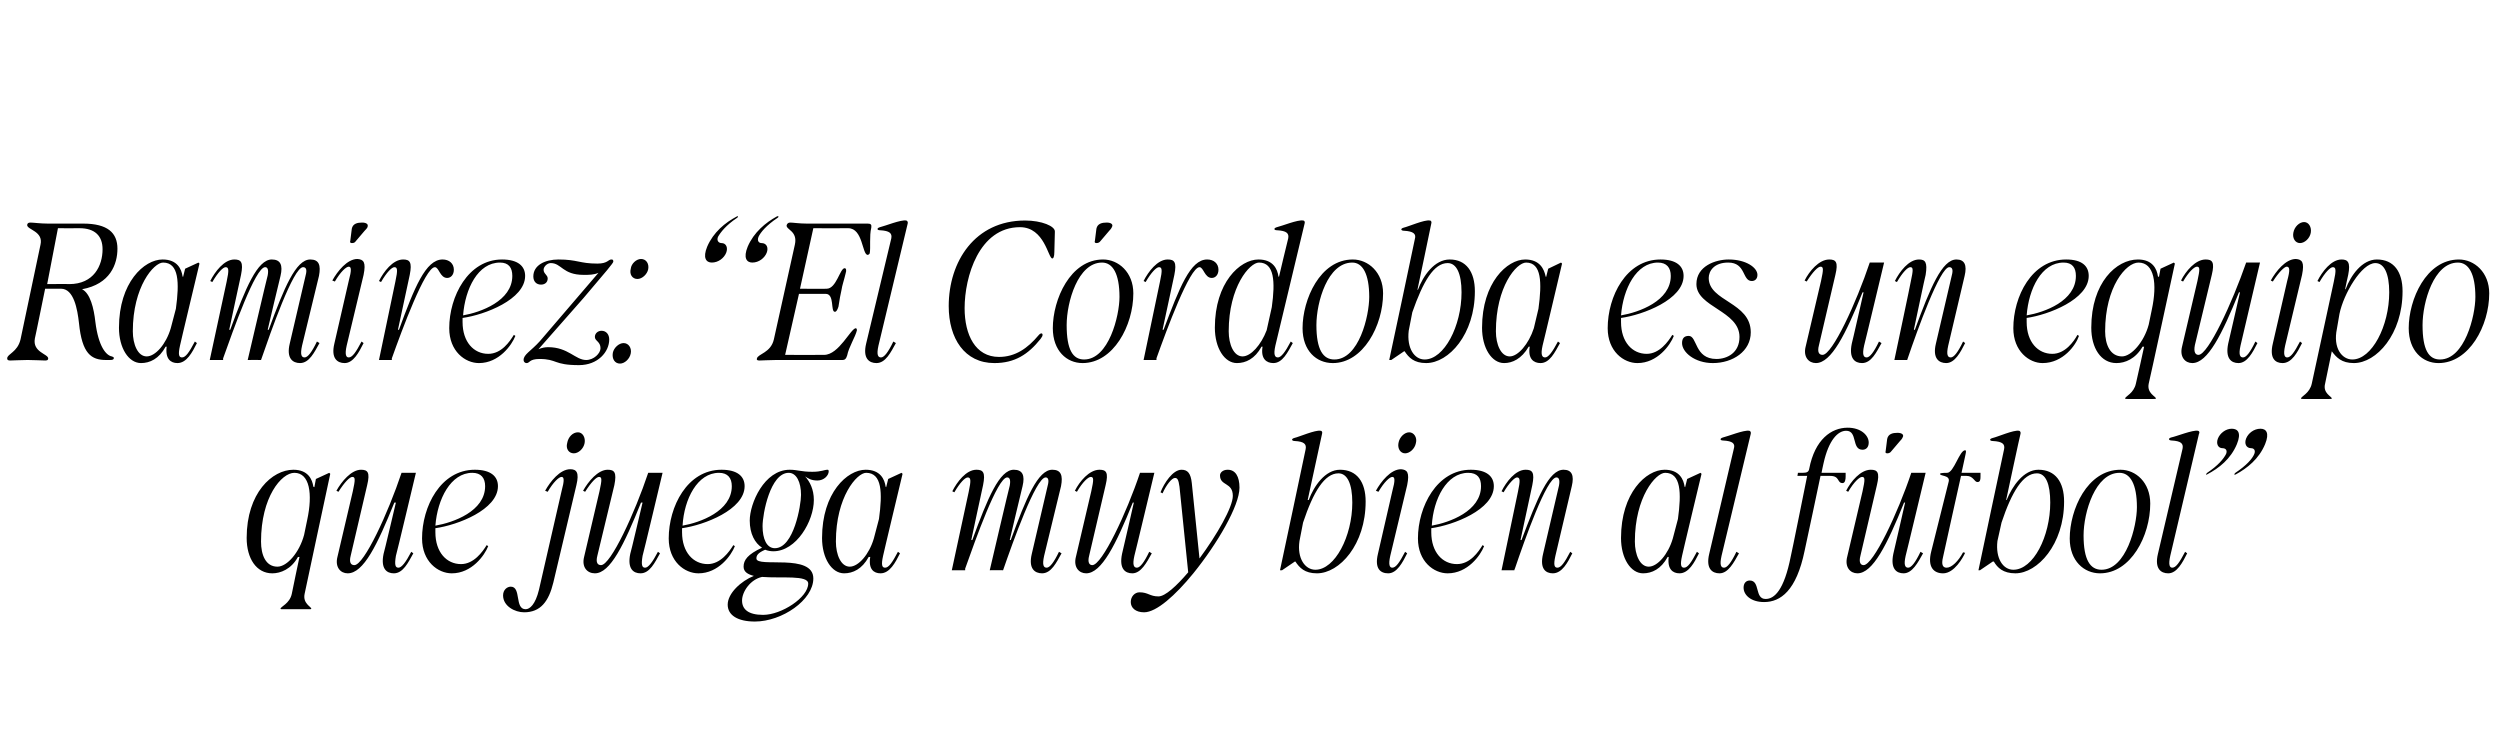
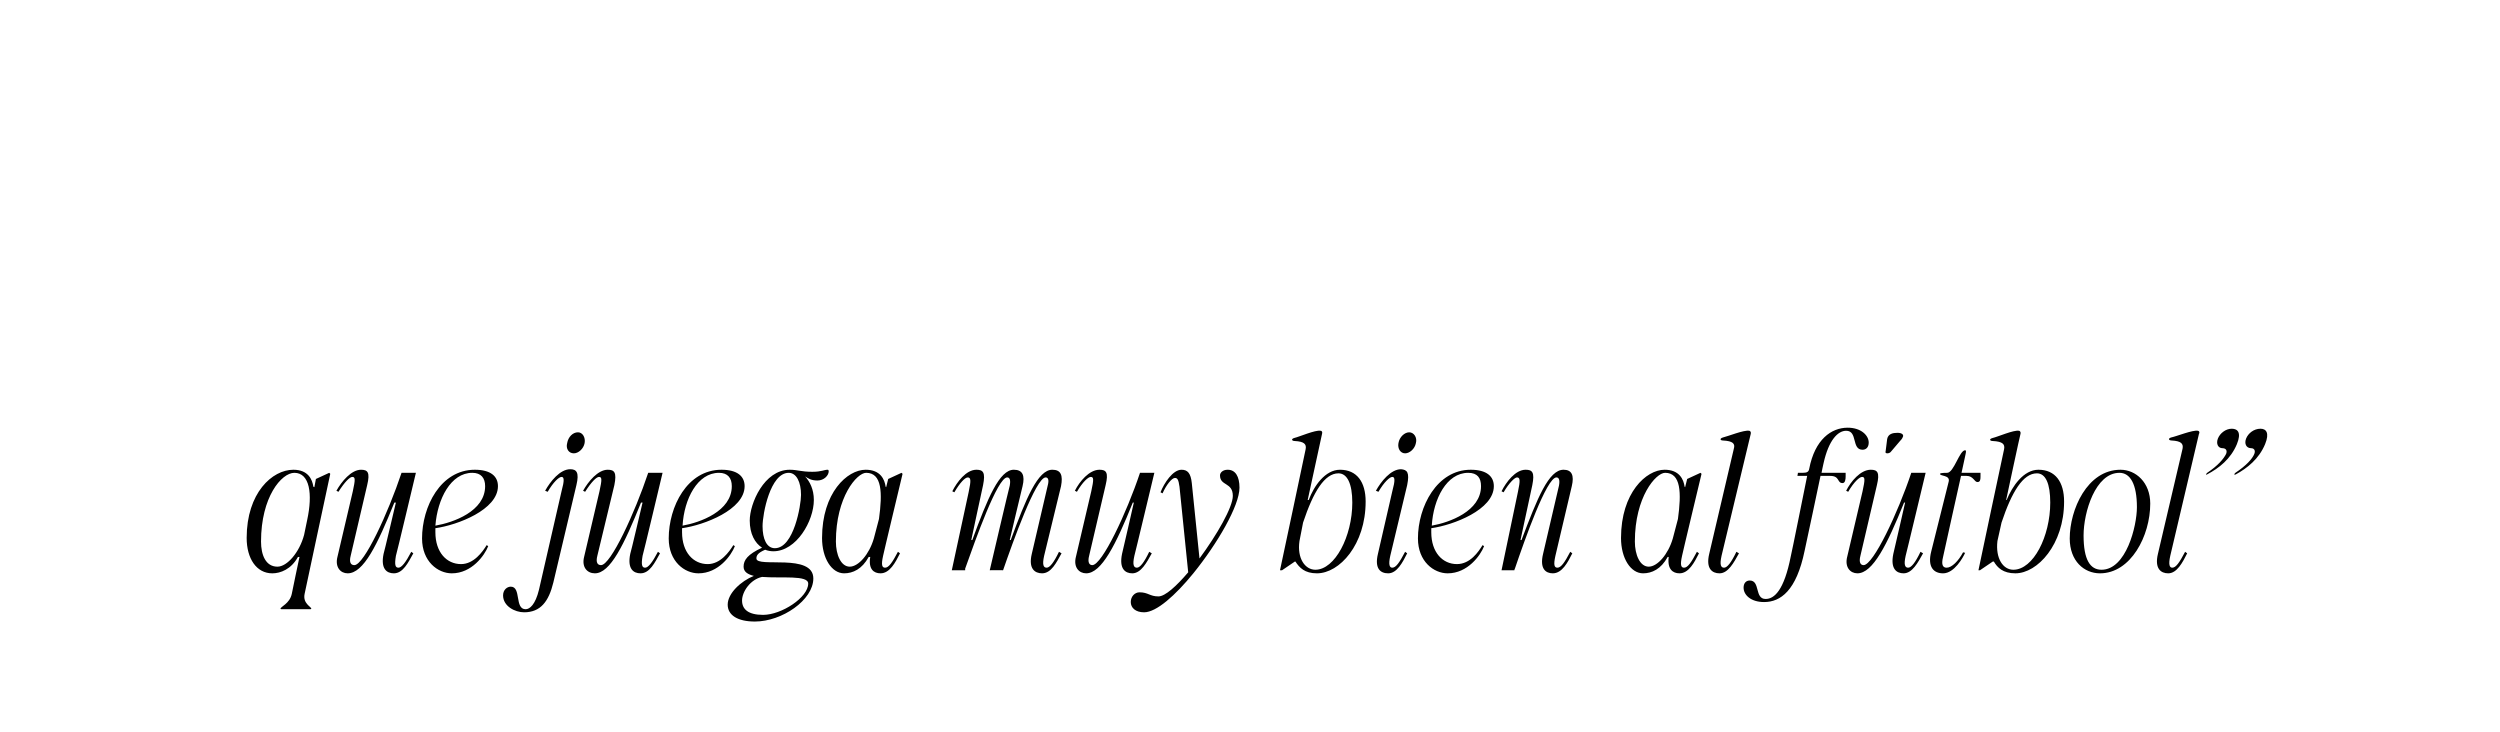
<svg xmlns="http://www.w3.org/2000/svg" version="1.1" width="487.5px" height="142.8px" viewBox="0 -28 487.5 142.8" style="top:-28px">
  <desc>Ram rez: “El C rdoba es un equipo que juega muy bien al f tbol”</desc>
  <defs />
  <g id="Polygon42350">
    <path d="m54.7 90.7c0-.4 1.8-1 2.2-2.9c-.03.02 1.5-7.2 1.5-7.2c0 0-.28.03-.3 0c-1.3 2.4-3.4 3.2-5 3.2c-3.1 0-5-2.9-5-6.9c0-8.8 5-13.3 9.1-13.3c2.9 0 3.7 1.9 3.9 3.3l.2.1l.3-1.6l2.6-1.2l.2.2s-5.02 23.42-5 23.4c-.4 1.9 1.3 2.5 1.3 2.9c0 .1-.2.1-.5.1h-5c-.3 0-.5 0-.5-.1zm-.6-8.2c1.9 0 4.3-2.8 5.2-6.2l.6-2.9c1.1-5.1.5-9.2-2.5-9.2c-2.5 0-6.5 4.7-6.5 13.4c0 2.6.9 4.9 3.2 4.9zm11.7-1.9l3-12.8c.5-2.3.5-2.8-.1-2.8c-.5 0-1.5 1-2.7 2.9l-.4-.2c1-1.8 2.9-4.1 4.8-4.1c1.3 0 1.8.5 1.2 3l-3.2 13.7c-.4 1.5.1 1.9.7 1.9c1.9 0 6.6-10.2 9.2-18c0-.02 2.8 0 2.8 0c0 0-3.86 16.24-3.9 16.2c-.3 1.8-.1 2.3.5 2.3c.6 0 1.4-1 2.5-3.1l.4.3c-1 1.8-2 3.9-3.8 3.9c-1.4 0-2.6-.9-2-3.8c.04.03 2.4-10 2.4-10c0 0-.31.03-.3 0c-3.3 8.2-6 13.8-9.1 13.8c-1.4 0-2.5-1.2-2-3.2zM82.3 77c0-6.2 3.6-13.4 10.3-13.4c3.1 0 4.5 1.3 4.5 3.2c0 4.6-7.9 7.6-12.2 8.2v.8c0 3.9 2.2 6.2 5 6.2c2.5 0 4.2-2.4 5-3.7l.3.2c-.7 1.8-3.2 5.3-7.1 5.3c-2.7 0-5.8-2.3-5.8-6.8zm12.3-10.2c0-1.6-.8-2.6-2.5-2.6c-4.2 0-6.8 5.1-7.2 10.3c3.5-.6 9.7-2.8 9.7-7.7zm3.5 21.3c0-1.1.8-1.7 1.5-1.7c2.1 0 .7 4.4 2.9 4.4c.8 0 1.9-.9 2.6-3.8l4.4-19.2c.6-2.2.5-2.8 0-2.8c-.5 0-1.6 1-2.7 2.9l-.5-.2c1-1.8 2.9-4.2 4.9-4.2c1.2 0 1.8.6 1.2 3.1l-4.5 19c-.9 3.7-2.5 5.8-5.7 5.8c-1.8 0-4.1-1.2-4.1-3.3zm14.6-31.8c.9 0 1.5 1 1.3 2.1c-.2 1.1-1.2 2-2.1 2c-1 0-1.6-.9-1.3-2c.2-1.2 1.1-2.1 2.1-2.1zm1.2 24.3l3-12.8c.5-2.3.5-2.8-.1-2.8c-.5 0-1.5 1-2.7 2.9l-.4-.2c1-1.8 2.9-4.1 4.8-4.1c1.3 0 1.8.5 1.3 3l-3.3 13.7c-.4 1.5.1 1.9.7 1.9c1.9 0 6.6-10.2 9.2-18c.01-.02 2.8 0 2.8 0c0 0-3.86 16.24-3.9 16.2c-.3 1.8-.1 2.3.5 2.3c.6 0 1.4-1 2.5-3.1l.4.3c-1 1.8-2 3.9-3.8 3.9c-1.4 0-2.6-.9-2-3.8c.05.03 2.4-10 2.4-10c0 0-.3.03-.3 0c-3.3 8.2-6 13.8-9 13.8c-1.5 0-2.6-1.2-2.1-3.2zm16.5-3.6c0-6.2 3.6-13.4 10.3-13.4c3.1 0 4.5 1.3 4.5 3.2c0 4.6-7.9 7.6-12.2 8.2v.8c0 3.9 2.2 6.2 5 6.2c2.5 0 4.2-2.4 5-3.7l.3.2c-.7 1.8-3.2 5.3-7.1 5.3c-2.7 0-5.8-2.3-5.8-6.8zm12.3-10.2c0-1.6-.8-2.6-2.5-2.6c-4.2 0-6.8 5.1-7.1 10.3c3.4-.6 9.6-2.8 9.6-7.7zm-.8 23.1c0-2.2 2.6-4.6 5.1-5.6c-1.2-.3-2-.8-2-1.8c0-1.3.8-2.4 3.6-3.7c-1.4-.9-2.4-2.7-2.4-5.3c0-3.3 2.8-9.9 7.8-9.9c1.5 0 2.2.4 4.4.4c1.8 0 2.3-.4 3-.4c.1 0 .2.1.2.3c0 .8-.9 1.8-2.2 1.8c-1.2 0-1.8-.4-2.4-.8c.9 1 1.7 2.5 1.7 4.6c0 4.1-3.4 10-7.9 10c-.5 0-1.1-.1-1.6-.3c-1.4.6-1.7 1.1-1.7 1.7c0 1.9 11.1-1.1 11.1 3.9c0 4.2-6.1 8.4-11.4 8.4c-3.3 0-5.3-1.2-5.3-3.3zm6.9 2c3.6 0 8.8-3.4 8.8-6.1c0-1.7-5.2-1-9-1.3c-2.3.5-3.9 2.9-3.9 4.6c0 1.7 1.2 2.8 4.1 2.8zm2.3-13c3.7 0 5.1-8.4 5.1-10.4c0-2.5-.9-4.3-2.4-4.3c-3.6 0-5.1 8-5.1 10.4c0 2.5.8 4.3 2.4 4.3zm9.2-2c0-8.8 4.9-13.3 8.5-13.3c2.9 0 3.7 1.9 3.9 3.3c-.01.02.1.1.1.1l.4-1.6l2.6-1.2l.2.2s-3.84 16.04-3.8 16c-.4 1.8-.2 2.3.4 2.3c.7 0 1.4-1 2.5-3.1l.4.3c-.9 1.8-2 3.9-3.8 3.9c-1.3 0-2.4-.8-2-3.2h-.3c-1.3 2.4-3.1 3.2-4.8 3.2c-2.4 0-4.3-2.9-4.3-6.9zm5.4 5.6c1.7 0 3.8-2.4 4.7-5.5l1-3.8c.7-5.1.6-9-2.5-9c-1.8 0-5.9 4.7-5.9 13.4c0 2.6 1 4.9 2.7 4.9zm23.2-14.6c.5-2.3.4-2.8-.2-2.8c-.5 0-1.5 1-2.6 2.9l-.4-.2c.9-1.8 2.7-4.2 4.7-4.2c1.3 0 1.8.5 1.3 3c-.01-.03-2.3 10.7-2.3 10.7c0 0 .2.03.2 0c3-8.2 5.3-13.7 8.1-13.7c1.7 0 2.2 1.1 1.7 3.2c-.03 0-2.5 10.5-2.5 10.5c0 0 .19.03.2 0c3-8.2 5.3-13.7 8.1-13.7c1.7 0 2.1 1.1 1.7 3.2l-3.3 13.6c-.4 1.8-.1 2.3.5 2.3c.6 0 1.4-1 2.4-3.1l.5.3c-1 1.8-2 3.9-3.8 3.9c-1.4 0-2.7-.9-2-3.8l3.1-13.3c.3-1.1.1-1.6-.4-1.6c-1.9 0-6.4 12.6-8.3 18.1c0-.02-2.6 0-2.6 0c0 0 3.86-16.51 3.9-16.5c.2-1.1 0-1.6-.5-1.6c-1.9 0-6.2 12.2-8.2 17.8c.03.01 0 .3 0 .3h-2.6s3.28-15.3 3.3-15.3zm20.9 12.7l3-12.8c.5-2.3.5-2.8-.1-2.8c-.5 0-1.6 1-2.7 2.9l-.4-.2c.9-1.8 2.8-4.1 4.8-4.1c1.3 0 1.8.5 1.2 3l-3.2 13.7c-.4 1.5.1 1.9.6 1.9c1.9 0 6.7-10.2 9.3-18c-.02-.02 2.8 0 2.8 0c0 0-3.88 16.24-3.9 16.2c-.4 1.8-.1 2.3.5 2.3c.6 0 1.4-1 2.4-3.1l.5.3c-1 1.8-2.1 3.9-3.8 3.9c-1.4 0-2.6-.9-2-3.8c.02.03 2.3-10 2.3-10c0 0-.23.03-.2 0c-3.3 8.2-6.1 13.8-9.1 13.8c-1.4 0-2.5-1.2-2-3.2zm10.7 8.8c0-1.1.8-1.9 1.7-1.9c1.7 0 2 .8 3.7.8c1.3 0 3.5-2 5.8-4.7L230 66.9c-.2-1.4-.4-1.7-.9-1.7c-.6 0-1.7 1.4-2.4 3l-.4-.2c.7-1.8 2.4-4.4 4.1-4.4c1.2 0 1.8.7 2 2.6l1.5 14.7c3.4-4.6 6.5-10 6.5-12.2c0-2.7-2.5-1.9-2.5-4c0-.5.5-1.1 1.5-1.1c1.5 0 2.3 1.3 2.3 3.5c0 3.5-4.3 10.9-9 16.7c-3.5 4.3-7.2 7.6-9.6 7.6c-1.7 0-2.6-.9-2.6-2zm32-31.4c-.6 0-.8-.4-.1-.6c.9-.2 4.1-1.6 5.1-1.4c.3 0 .4.3.3.6L255 69.5h.2c1-2.7 3.2-5.9 6.1-5.9c3.3 0 5 2.4 5 6.2c0 8.4-5.1 14-9.5 14c-2.4 0-3.4-1.1-4.2-2.3h-.1l-2.5 1.7h-.4s5.02-23.58 5-23.6c.2-1-.3-1.5-2.1-1.6zm4 25.1c3.8 0 7.2-6.5 7.2-13.1c0-3.7-1-5.7-2.7-5.7c-2.7 0-4.9 3.6-6.9 9.6l-.7 3.6c-.5 3.4 1.1 5.6 3.1 5.6zm15-.4c.7 0 1.4-1 2.5-3.1l.4.3c-.9 1.8-2 3.9-3.7 3.9c-1.5 0-2.7-.9-2-3.8l2.8-12.2c.6-2.2.5-2.8 0-2.8c-.5 0-1.6 1-2.7 2.9l-.5-.2c1-1.8 2.9-4.2 4.9-4.2c1.2.1 1.7.6 1.2 3.1l-3.3 13.8c-.4 1.8-.1 2.3.4 2.3zm3.3-26.4c.9 0 1.6 1 1.3 2.1c-.2 1.1-1.2 2-2.1 2c-.9 0-1.5-.9-1.3-2c.2-1.2 1.2-2.1 2.1-2.1zm1.7 20.7c0-6.2 3.7-13.4 10.3-13.4c3.1 0 4.5 1.3 4.5 3.2c0 4.6-7.9 7.6-12.2 8.2v.8c0 3.9 2.2 6.2 5 6.2c2.6 0 4.2-2.4 5-3.7l.3.2c-.7 1.8-3.2 5.3-7.1 5.3c-2.7 0-5.8-2.3-5.8-6.8zm12.3-10.2c0-1.6-.7-2.6-2.5-2.6c-4.2 0-6.8 5.1-7.1 10.3c3.4-.6 9.6-2.8 9.6-7.7zm7-1.7c-.4 0-1.5 1-2.6 2.9l-.4-.2c.9-1.8 2.7-4.2 4.7-4.2c1.3 0 1.8.5 1.3 3l-2.3 10.7s.22.03.2 0c3.1-8.2 5.3-13.7 8.2-13.7c1.6 0 2.1 1.1 1.6 3.2l-3.2 13.6c-.4 1.8-.2 2.3.4 2.3c.7 0 1.4-1 2.5-3.1l.4.3c-.9 1.8-2 3.9-3.8 3.9c-1.4 0-2.6-.9-1.9-3.8l3.1-13.3c.2-1.1 0-1.6-.5-1.6c-1.9 0-6.2 12.2-8.1 17.8c-.05.01-.1.3-.1.3h-2.5l3.2-15.3c.5-2.3.4-2.8-.2-2.8zm20.3 11.8c0-8.8 4.9-13.3 8.5-13.3c2.9 0 3.7 1.9 3.9 3.3c-.01.02.1.1.1.1l.4-1.6l2.6-1.2l.2.2s-3.84 16.04-3.8 16c-.4 1.8-.2 2.3.4 2.3c.7 0 1.4-1 2.5-3.1l.4.3c-.9 1.8-2 3.9-3.8 3.9c-1.3 0-2.4-.8-2.1-3.2h-.2c-1.3 2.4-3.1 3.2-4.8 3.2c-2.4 0-4.3-2.9-4.3-6.9zm5.4 5.6c1.7 0 3.8-2.4 4.7-5.5l1-3.8c.7-5.1.6-9-2.5-9c-1.8 0-5.9 4.7-5.9 13.4c0 2.6 1 4.9 2.7 4.9zm14.7.2c.6 0 1.4-1 2.4-3.1l.5.3c-1 1.8-2.1 3.9-3.8 3.9c-1.4 0-2.7-.9-2-3.8l4.8-20.5c.3-1-.2-1.5-2.1-1.6c-.6 0-.7-.4 0-.6c.9-.2 4.1-1.5 5.1-1.3c.2 0 .4.3.3.6l-5.7 23.8c-.4 1.8-.1 2.3.5 2.3zm3.8 3.9c0-.9.5-1.4 1.2-1.4c2.1 0 .9 3.6 3.1 3.6c1.7 0 3.6-1.7 4.9-8.3c.04.02 3.2-15.7 3.2-15.7h-1.9l.1-.6s.88-.02.9 0c.9 0 1.2-.2 1.3-.8c1.1-5.7 4.3-8 7.5-8c2.6 0 4.1 1.5 4.1 2.9c0 .9-.5 1.4-1.2 1.4c-2.2 0-.9-3.7-3.2-3.7c-1.6 0-3.4 1.8-4.4 6.3c-.02-.02-.4 1.9-.4 1.9h4.7v.7c0 .6-.1 1.3-.6 1.3c-1.1 0-.5-1.4-2.4-1.4H355s-3.07 14.58-3.1 14.6c-1.6 7.8-4.7 10-7.9 10c-2.6 0-4-1.4-4-2.8zm20.2-6l3-12.8c.5-2.3.5-2.8-.1-2.8c-.5 0-1.6 1-2.7 2.9l-.4-.2c.9-1.8 2.8-4.1 4.8-4.1c1.3 0 1.8.5 1.2 3l-3.2 13.7c-.4 1.5.1 1.9.6 1.9c1.9 0 6.7-10.2 9.3-18c-.02-.02 2.8 0 2.8 0c0 0-3.88 16.24-3.9 16.2c-.4 1.8-.1 2.3.5 2.3c.6 0 1.4-1 2.4-3.1l.5.3c-1 1.8-2.1 3.9-3.8 3.9c-1.4 0-2.6-.9-2-3.8c.02.03 2.3-10 2.3-10c0 0-.22.03-.2 0c-3.3 8.2-6.1 13.8-9.1 13.8c-1.4 0-2.5-1.2-2-3.2zm7.8-23c.2-1 1.1-1.2 2-1.2c.8 0 1.2.3 1.1.7c-.1.2-.1.4-.6.9l-1.7 2c-.2.3-.5.4-.8.4c-.3 0-.4-.2-.3-.4l.3-2.4zm8.6 21.9l3.4-13.6c.3-1.3-1.7-1-1.7-1.5c0-.1.3-.2 1.4-.2c1.3 0 2.4-4.4 3.5-4.4c.2 0 .2.2.1.7c.02-.04-.8 3.7-.8 3.7h3.7v.8c0 .6-.1 1-.6 1c-.6 0-.8-1.2-2.1-1.2c-.03-.01-1.1 0-1.1 0c0 0-3.52 15.8-3.5 15.8c-.4 1.6 0 2.1.7 2.1c1 0 2.3-1.3 3.2-3l.4.1c-.4.9-2.1 4-4.3 4c-1.8 0-3.1-1.2-2.3-4.3zm12-21.5c-.6 0-.8-.4 0-.6c.9-.2 4.1-1.6 5.1-1.4c.2 0 .4.3.3.6c-.04-.02-2.8 12.9-2.8 12.9h.1c1.1-2.7 3.3-5.9 6.2-5.9c3.3 0 5 2.4 5 6.2c0 8.4-5.2 14-9.5 14c-2.4 0-3.5-1.1-4.2-2.3h-.2l-2.5 1.7h-.3s4.97-23.58 5-23.6c.2-1-.3-1.5-2.2-1.6zm4 25.1c3.9 0 7.2-6.5 7.2-13.1c0-3.7-.9-5.7-2.6-5.7c-2.7 0-4.9 3.6-6.9 9.6l-.8 3.6c-.4 3.4 1.1 5.6 3.1 5.6zm11-6.1c0-5.6 3.4-13.4 9.9-13.4c3 0 5.8 2.5 5.8 6.6c0 6.3-3.8 13.6-9.8 13.6c-3.1 0-5.9-2.4-5.9-6.8zm6.2 6.1c4.8 0 6.9-8.5 6.9-12.2c0-4.5-1.3-6.7-3.4-6.7c-4.7 0-7 7.7-7 12.2c0 4.8 1.3 6.7 3.5 6.7zm13.8-.4c.7 0 1.4-1 2.5-3.1l.4.3c-.9 1.8-2 3.9-3.7 3.9c-1.4 0-2.7-.9-2-3.8l4.8-20.5c.2-1-.3-1.5-2.1-1.6c-.6 0-.8-.4-.1-.6c1-.2 4.2-1.5 5.2-1.3c.2 0 .4.3.2.6l-5.6 23.8c-.4 1.8-.1 2.3.4 2.3zm12.1-18.2c0-.1.1-.2.2-.3c2.1-1.4 3.3-2.7 3.7-3.7c.3-.8-.2-1.1-.6-1.1c-1 0-1.4-.9-1-1.9c.4-1 1.5-1.9 2.8-1.9c1.1 0 1.8.8.9 3c-1.2 2.9-3.5 4.7-5.7 5.9c-.2.1-.3.1-.3 0zm-5.3-.3c2.1-1.4 3.2-2.7 3.7-3.7c.3-.8-.2-1.1-.7-1.1c-.9 0-1.3-.9-.9-1.9c.4-1 1.5-1.9 2.7-1.9c1.2 0 1.9.8 1 3c-1.2 2.9-3.5 4.7-5.8 5.9c-.1.1-.2.1-.2 0c0-.1.1-.2.2-.3z" stroke="none" fill="#000" />
  </g>
  <g id="Polygon42349">
-     <path d="m2 42.3c-.4 0-.6-.1-.6-.4c0-.9 2-1.2 2.6-3.7l3.9-18.5c.6-2.6-2.6-2.9-2.6-3.8c0-.3.2-.5.6-.5c.6 0 2 .2 3.4.2h6.9c4.8 0 6.7 1.8 6.7 4.9c0 3-1.4 6.9-6.9 7.9c1.6.8 2.3 3.7 2.6 6.4c.6 4.8 2.1 6.5 3.2 6.7c.3.1.4.2.4.3c0 .3-.2.4-.8.4h-.7c-2.9 0-4.7-1.2-5.3-7.2c-.3-2.7-1-6.7-3.5-6.7H8.8s-1.98 9.74-2 9.7c-.5 2.7 2.6 3 2.6 3.9c0 .3-.2.4-.6.4c-.6 0-2-.1-3.3-.1h-.2c-1.3 0-2.7.1-3.3.1zm11.5-14.9c4.8 0 6.5-3.6 6.5-6.8c0-2.6-1.5-4.1-4.5-4.1c-.01.03-4.2 0-4.2 0L9.2 27.4s4.27-.04 4.3 0zm9.7 8.5c0-8.8 4.9-13.3 8.5-13.3c2.9 0 3.7 1.9 3.9 3.3c-.01.02.1.1.1.1l.4-1.6l2.6-1.2l.2.2s-3.84 16.04-3.8 16c-.4 1.8-.2 2.3.4 2.3c.7 0 1.4-1 2.5-3.1l.4.3c-.9 1.8-2 3.9-3.8 3.9c-1.3 0-2.4-.8-2.1-3.2h-.2c-1.3 2.4-3.1 3.2-4.8 3.2c-2.4 0-4.3-2.9-4.3-6.9zm5.4 5.6c1.7 0 3.8-2.4 4.7-5.5l1-3.8c.7-5.1.6-9-2.5-9c-1.8 0-5.9 4.7-5.9 13.4c0 2.6 1 4.9 2.7 4.9zm15.6-14.6c.5-2.3.4-2.8-.2-2.8c-.5 0-1.5 1-2.6 2.9l-.4-.2c.9-1.8 2.7-4.2 4.7-4.2c1.3 0 1.8.5 1.3 3c-.01-.03-2.3 10.7-2.3 10.7c0 0 .2.03.2 0c3-8.2 5.3-13.7 8.1-13.7c1.7 0 2.2 1.1 1.7 3.2c-.03 0-2.5 10.5-2.5 10.5c0 0 .19.03.2 0c3-8.2 5.3-13.7 8.1-13.7c1.7 0 2.1 1.1 1.7 3.2l-3.3 13.6c-.4 1.8-.1 2.3.5 2.3c.6 0 1.4-1 2.4-3.1l.5.3c-1 1.8-2 3.9-3.8 3.9c-1.4 0-2.7-.9-2-3.8l3.1-13.3c.3-1.1.1-1.6-.5-1.6c-1.9 0-6.3 12.6-8.2 18.1c0-.02-2.6 0-2.6 0c0 0 3.86-16.51 3.9-16.5c.2-1.1 0-1.6-.5-1.6c-1.9 0-6.2 12.2-8.2 17.8c.03.01 0 .3 0 .3h-2.6s3.28-15.3 3.3-15.3zM68 41.7c.7 0 1.4-1 2.5-3.1l.4.3c-.9 1.8-2 3.9-3.7 3.9c-1.4 0-2.7-.9-2-3.8L68 26.8c.6-2.2.5-2.8 0-2.8c-.5 0-1.6 1-2.7 2.9l-.5-.2c1-1.8 2.9-4.2 4.9-4.2c1.2.1 1.7.6 1.2 3.1l-3.3 13.8c-.4 1.8-.1 2.3.4 2.3zm.6-25.1c.2-1 1.1-1.2 2-1.2c.8 0 1.2.3 1.1.7c0 .2-.1.4-.6.9l-1.7 2c-.2.3-.4.4-.8.4c-.3 0-.4-.2-.3-.4l.3-2.4zm8.3 7.5c-.5 0-1.5 1-2.6 2.9l-.4-.2c.9-1.8 2.7-4.2 4.7-4.2c1.3 0 1.8.5 1.3 3l-2.3 10.7s.21.03.2 0c3-8.2 5.2-13.7 8.5-13.7c1.3 0 2.2.8 2.2 2c0 1-.6 1.6-1.3 1.6c-1.4 0-1.6-2.1-2.4-2.1c-1.9 0-6.4 12.2-8.4 17.8c.04.01 0 .3 0 .3h-2.5s3.18-15.3 3.2-15.3c.5-2.3.4-2.8-.2-2.8zM87.6 36c0-6.2 3.7-13.4 10.3-13.4c3.1 0 4.5 1.3 4.5 3.2c0 4.6-7.9 7.6-12.2 8.2v.8c0 3.9 2.2 6.2 5 6.2c2.6 0 4.2-2.4 5-3.7l.3.2c-.7 1.8-3.2 5.3-7.1 5.3c-2.7 0-5.8-2.3-5.8-6.8zm12.3-10.2c0-1.6-.7-2.6-2.4-2.6c-4.3 0-6.8 5.1-7.2 10.3c3.4-.6 9.6-2.8 9.6-7.7zm5.3 16.2c-2 0-1.9.8-2.5.8c-.4 0-.6-.3-.6-.6c0-1.1 1.4-1.7 3.2-3.7l11.4-13.3c-.9.4-1.8.4-2.9.4c-4.1 0-4.3-2.3-6.4-2.3c-.7 0-1.4.7-1.4 1.3c0 .8.8 1 .8 1.7c0 .8-.6 1.2-1.3 1.2c-.9 0-1.5-.6-1.5-1.6c0-2.2 2.3-3.3 4.9-3.3c3.7 0 4.1.8 7.6.8c2 0 2.1-.8 2.7-.8c.2 0 .4 0 .4.4c0 .3-1.3 1.8-5.8 7.1l-8.8 10c.7-.3 1.3-.4 1.9-.4c3.9 0 5.3 2.5 7.4 2.5c1.5 0 2.8-1.3 2.8-2.3c0-1.3-1.1-1.4-1.1-2.2c0-.7.6-1.2 1.3-1.2c.9 0 1.5.7 1.5 1.7c0 2.4-2.2 5-5.9 5c-5 0-4.2-1.2-7.7-1.2zM123 24.4c.1-1 1.1-1.9 2-1.9c1 0 1.6.9 1.4 2c-.2 1-1.2 1.9-2.1 1.9c-1 0-1.6-.9-1.3-2zm-1.4 14.5c1 0 1.6 1 1.4 2c-.2 1.1-1.2 2-2.1 2c-1 0-1.6-.9-1.4-2.1c.2-1 1.2-1.9 2.1-1.9zm16.3-18.8c1.2-2.8 3.5-4.7 5.8-5.9c.1-.1.2 0 .2 0c0 .2-.1.2-.2.3c-2.1 1.4-3.2 2.8-3.7 3.7c-.3.8.2 1.2.7 1.2c.9 0 1.3.9.9 1.9c-.4 1-1.5 1.9-2.8 1.9c-1.1 0-1.8-.9-.9-3.1zm13.6-5.9c.2-.1.3 0 .3 0c0 .2-.1.2-.2.3c-2.1 1.4-3.3 2.8-3.7 3.7c-.3.8.1 1.2.6 1.2c1 0 1.4.9 1 1.9c-.4 1-1.5 1.9-2.8 1.9c-1.1 0-1.8-.9-.9-3.1c1.2-2.8 3.5-4.7 5.7-5.9zm-3.4 28.1c-.4 0-.6-.1-.5-.4c.2-.9 2.7-1.1 3.3-3.7l4.1-18.5c.6-2.7-1.8-2.9-1.6-3.8c.1-.3.3-.5.7-.5c.5 0 1.8.2 3.2.2h11.9c.6 0 .8.2.7.8c-.4 1.6-.1 3.9-.3 5c-.1.2-.3.3-.4.3c-1.1 0-.9-5.2-3.8-5.2c-.04.03-6.8 0-6.8 0L156 28.3s5.21.05 5.2 0c1.9 0 2.6-4 3.5-4c.3 0 .4.4.2 1c-.3 1.3-.7 2.4-.8 3.2c-.2.8-.4 2-.6 3.3c-.2.6-.4 1-.7 1c-.9 0 0-3.5-1.8-3.5h-5.2l-2.7 11.9s7.62.03 7.6 0c2.9 0 5.2-5.2 6.2-5.2c.1 0 .2.2.2.4c-.3 1.3-1.6 3.3-1.9 4.9c-.2.7-.5.9-.9.9h-13c-1.3 0-2.7.1-3.2.1zm23.7-.6c.6 0 1.4-1 2.4-3.1l.5.3c-1 1.8-2 3.9-3.8 3.9c-1.4 0-2.7-.9-2-3.8l4.9-20.5c.2-1-.3-1.5-2.2-1.6c-.6 0-.7-.4 0-.6c.9-.2 4.1-1.5 5.1-1.3c.2 0 .4.3.3.6l-5.7 23.8c-.4 1.8-.1 2.3.5 2.3zm13.2-10c0-8.7 5.1-16.7 14.9-16.7c3.2 0 5.9 1.1 5.8 2.2l-.1 3.9c0 1-.2 1.3-.4 1.3c-.8 0-1.5-6.1-6.3-6.1c-8 0-10.8 9.7-10.8 15.8c0 5.2 2.1 9.5 6.7 9.5c3.2 0 5.6-1.7 7.7-4.2c.4-.5.8-.5.8-.1c0 .2-.1.4-.4.8c-2.4 3-5 4.7-9 4.7c-5.8 0-8.9-4.8-8.9-11.1zm20.3 4.3c0-5.6 3.4-13.4 9.8-13.4c3 0 5.9 2.5 5.9 6.6c0 6.3-3.9 13.6-9.9 13.6c-3.1 0-5.8-2.4-5.8-6.8zm6.1 6.1c4.8 0 6.9-8.5 6.9-12.2c0-4.5-1.3-6.7-3.4-6.7c-4.7 0-6.9 7.7-6.9 12.2c0 4.8 1.2 6.7 3.4 6.7zm2.4-25.5c.2-1 1.1-1.2 2-1.2c.8 0 1.2.3 1.1.7c-.1.2-.1.4-.6.9l-1.7 2c-.2.3-.5.4-.8.4c-.3 0-.4-.2-.3-.4l.3-2.4zm12.2 7.5c-.5 0-1.5 1-2.6 2.9l-.4-.2c.9-1.8 2.7-4.2 4.7-4.2c1.3 0 1.8.5 1.3 3l-2.3 10.7s.21.03.2 0c3.1-8.2 5.2-13.7 8.5-13.7c1.3 0 2.2.8 2.2 2c0 1-.6 1.6-1.3 1.6c-1.4 0-1.6-2.1-2.4-2.1c-1.9 0-6.4 12.2-8.4 17.8c.05.01 0 .3 0 .3H223l3.2-15.3c.5-2.3.4-2.8-.2-2.8zm23.2 17.6c.6 0 1.4-1 2.5-3.1l.4.3c-1 1.8-2 3.9-3.8 3.9c-1.3 0-2.5-.8-2.1-3.2h-.2c-1.3 2.4-3.1 3.2-4.8 3.2c-2.4 0-4.3-2.9-4.3-6.9c0-8.8 4.9-13.3 8.5-13.3c2.9 0 3.7 1.9 3.9 3.3c0 .02.1.1.1.1c0 0 1.76-7.46 1.8-7.5c.2-1-.3-1.5-2.2-1.6c-.6 0-.7-.4 0-.6c.9-.2 4.1-1.5 5.1-1.3c.3 0 .4.3.3.6l-5.7 23.8c-.4 1.8-.1 2.3.5 2.3zm-6.9-.2c1.6 0 3.6-2.2 4.7-5.1l1-4.5c.7-5 .5-8.7-2.5-8.7c-1.8 0-5.9 4.7-5.9 13.4c0 2.6 1 4.9 2.7 4.9zM254 36c0-5.6 3.4-13.4 9.8-13.4c3 0 5.9 2.5 5.9 6.6c0 6.3-3.9 13.6-9.8 13.6c-3.2 0-5.9-2.4-5.9-6.8zm6.2 6.1c4.8 0 6.8-8.5 6.8-12.2c0-4.5-1.3-6.7-3.3-6.7c-4.8 0-7 7.7-7 12.2c0 4.8 1.3 6.7 3.5 6.7zM273.8 17c-.6 0-.8-.4-.1-.6c.9-.2 4.1-1.6 5.1-1.4c.3 0 .4.3.3.6c.03-.02-2.7 12.9-2.7 12.9h.1c1-2.7 3.2-5.9 6.2-5.9c3.2 0 4.9 2.4 4.9 6.2c0 8.4-5.1 14-9.5 14c-2.4 0-3.4-1.1-4.2-2.3h-.1l-2.5 1.7h-.4s5.03-23.58 5-23.6c.3-1-.3-1.5-2.1-1.6zm4 25.1c3.8 0 7.2-6.5 7.2-13.1c0-3.7-1-5.7-2.7-5.7c-2.7 0-4.8 3.6-6.9 9.6l-.7 3.6c-.4 3.4 1.1 5.6 3.1 5.6zm11.2-6.2c0-8.8 4.9-13.3 8.4-13.3c2.9 0 3.7 1.9 4 3.3c-.04.02.1.1.1.1l.4-1.6l2.5-1.2l.2.2s-3.78 16.04-3.8 16c-.4 1.8-.1 2.3.5 2.3c.6 0 1.4-1 2.5-3.1l.4.3c-1 1.8-2 3.9-3.8 3.9c-1.3 0-2.5-.8-2.1-3.2h-.2c-1.4 2.4-3.2 3.2-4.8 3.2c-2.4 0-4.3-2.9-4.3-6.9zm5.4 5.6c1.6 0 3.7-2.4 4.7-5.5l.9-3.8c.7-5.1.6-9-2.4-9c-1.9 0-5.9 4.7-5.9 13.4c0 2.6 1 4.9 2.7 4.9zm19.1-5.5c0-6.2 3.6-13.4 10.3-13.4c3.1 0 4.5 1.3 4.5 3.2c0 4.6-7.9 7.6-12.2 8.2v.8c0 3.9 2.2 6.2 5 6.2c2.5 0 4.2-2.4 5-3.7l.3.2c-.7 1.8-3.2 5.3-7.1 5.3c-2.7 0-5.8-2.3-5.8-6.8zm12.3-10.2c0-1.6-.8-2.6-2.5-2.6c-4.2 0-6.8 5.1-7.2 10.3c3.5-.6 9.7-2.8 9.7-7.7zm2.2 13.1c0-.9.4-1.4 1.3-1.4c1.7 0 1.1 4.5 5.4 4.5c2.1 0 4.5-1.2 4.5-4.3c0-5.1-8.4-5.8-8.4-10.3c0-3.5 3.7-4.8 6.3-4.8c3.4 0 5.6 1.6 5.6 3c0 .8-.5 1.2-1.1 1.2c-1.9 0-1.1-3.6-4.6-3.6c-2.8 0-3.8 1.7-3.8 3c0 4.6 8.2 4.7 8.2 10.6c0 3.7-3.5 6-7.4 6c-3.5 0-6-2.1-6-3.9zm24.1.7l3-12.8c.5-2.3.5-2.8-.1-2.8c-.5 0-1.5 1-2.7 2.9l-.4-.2c.9-1.8 2.8-4.1 4.8-4.1c1.3 0 1.8.5 1.2 3l-3.2 13.7c-.4 1.5.1 1.9.7 1.9c1.9 0 6.6-10.2 9.2-18c-.01-.02 2.8 0 2.8 0c0 0-3.88 16.24-3.9 16.2c-.4 1.8-.1 2.3.5 2.3c.6 0 1.4-1 2.4-3.1l.5.3c-1 1.8-2 3.9-3.8 3.9c-1.4 0-2.6-.9-2-3.8c.03.03 2.3-10 2.3-10c0 0-.22.03-.2 0c-3.3 8.2-6.1 13.8-9.1 13.8c-1.4 0-2.5-1.2-2-3.2zm20.4-15.5c-.5 0-1.5 1-2.6 2.9l-.4-.2c.9-1.8 2.7-4.2 4.7-4.2c1.2 0 1.7.5 1.3 3c-.04-.03-2.3 10.7-2.3 10.7c0 0 .17.03.2 0c3-8.2 5.3-13.7 8.1-13.7c1.6 0 2.1 1.1 1.6 3.2l-3.2 13.6c-.4 1.8-.1 2.3.5 2.3c.6 0 1.4-1 2.4-3.1l.4.3c-.9 1.8-2 3.9-3.7 3.9c-1.4 0-2.7-.9-2-3.8l3.1-13.3c.3-1.1.1-1.6-.5-1.6c-1.8 0-6.2 12.2-8.1 17.8l-.1.3h-2.5s3.24-15.3 3.2-15.3c.5-2.3.5-2.8-.1-2.8zM392.6 36c0-6.2 3.6-13.4 10.3-13.4c3.1 0 4.4 1.3 4.4 3.2c0 4.6-7.9 7.6-12.1 8.2v.8c0 3.9 2.2 6.2 5 6.2c2.5 0 4.2-2.4 4.9-3.7l.3.2c-.6 1.8-3.1 5.3-7.1 5.3c-2.6 0-5.7-2.3-5.7-6.8zm12.2-10.2c0-1.6-.7-2.6-2.4-2.6c-4.3 0-6.8 5.1-7.2 10.3c3.5-.6 9.6-2.8 9.6-7.7zm9.6 23.9c0-.4 1.7-1 2.1-2.9c.03.02 1.6-7.2 1.6-7.2c0 0-.31.03-.3 0c-1.4 2.4-3.4 3.2-5.1 3.2c-3 0-4.9-2.9-4.9-6.9c0-8.8 4.9-13.3 9.1-13.3c2.9 0 3.7 1.9 3.9 3.3c-.01.02.2.1.2.1l.3-1.6l2.6-1.2l.2.2s-5.06 23.42-5.1 23.4c-.4 1.9 1.4 2.5 1.4 2.9c0 .1-.2.1-.5.1h-5c-.3 0-.5 0-.5-.1zm-.6-8.2c1.8 0 4.3-2.8 5.2-6.2l.6-2.9c1.1-5.1.5-9.2-2.6-9.2c-2.4 0-6.5 4.7-6.5 13.4c0 2.6 1 4.9 3.3 4.9zm11.7-1.9l3-12.8c.5-2.3.5-2.8-.1-2.8c-.5 0-1.6 1-2.7 2.9l-.4-.2c.9-1.8 2.8-4.1 4.8-4.1c1.3 0 1.8.5 1.2 3L428 39.3c-.3 1.5.2 1.9.7 1.9c1.9 0 6.6-10.2 9.3-18c-.04-.02 2.7 0 2.7 0l-3.8 16.2c-.4 1.8-.1 2.3.5 2.3c.6 0 1.4-1 2.4-3.1l.4.3c-.9 1.8-2 3.9-3.7 3.9c-1.4 0-2.6-.9-2-3.8c.01.03 2.3-10 2.3-10c0 0-.24.03-.2 0c-3.3 8.2-6.1 13.8-9.1 13.8c-1.4 0-2.5-1.2-2-3.2zm20.5 2.1c.7 0 1.4-1 2.5-3.1l.4.3c-.9 1.8-2 3.9-3.8 3.9c-1.4 0-2.6-.9-1.9-3.8l2.8-12.2c.6-2.2.5-2.8-.1-2.8c-.4 0-1.5 1-2.7 2.9l-.4-.2c1-1.8 2.9-4.2 4.9-4.2c1.2.1 1.7.6 1.2 3.1l-3.3 13.8c-.4 1.8-.1 2.3.4 2.3zm3.3-26.4c.9 0 1.5 1 1.3 2.1c-.2 1.1-1.2 2-2.1 2c-.9 0-1.5-.9-1.3-2c.2-1.2 1.2-2.1 2.1-2.1zm-.6 34.4c0-.4 1.7-1 2.1-2.9l4.3-19.9c.5-2.3.4-2.8-.2-2.8c-.5 0-1.5 1-2.6 2.9l-.4-.2c.9-1.8 2.7-4.2 4.7-4.2c1.2 0 1.8.5 1.3 3c-.02-.03-.6 2.8-.6 2.8h.1c1-2.7 3.2-5.8 6.1-5.8c3.3 0 5 2.4 5 6.2c0 8.4-5.1 14-9.5 14c-2.4 0-3.4-1.1-4.3-2.3l-1.3 6.3c-.5 1.9 1.3 2.5 1.3 2.9c0 .1-.2.1-.5.1h-5c-.3 0-.5 0-.5-.1zm10-7.6c3.8 0 7.2-6.5 7.2-13.1c0-3.7-1-5.7-2.7-5.7c-2.7 0-6.2 6-7 9.9l-.5 2.9c-.8 3.8 1 6 3 6zm11-6.1c0-5.6 3.4-13.4 9.8-13.4c3 0 5.9 2.5 5.9 6.6c0 6.3-3.9 13.6-9.9 13.6c-3.1 0-5.8-2.4-5.8-6.8zm6.1 6.1c4.8 0 6.9-8.5 6.9-12.2c0-4.5-1.3-6.7-3.4-6.7c-4.7 0-6.9 7.7-6.9 12.2c0 4.8 1.2 6.7 3.4 6.7z" stroke="none" fill="#000" />
-   </g>
+     </g>
</svg>